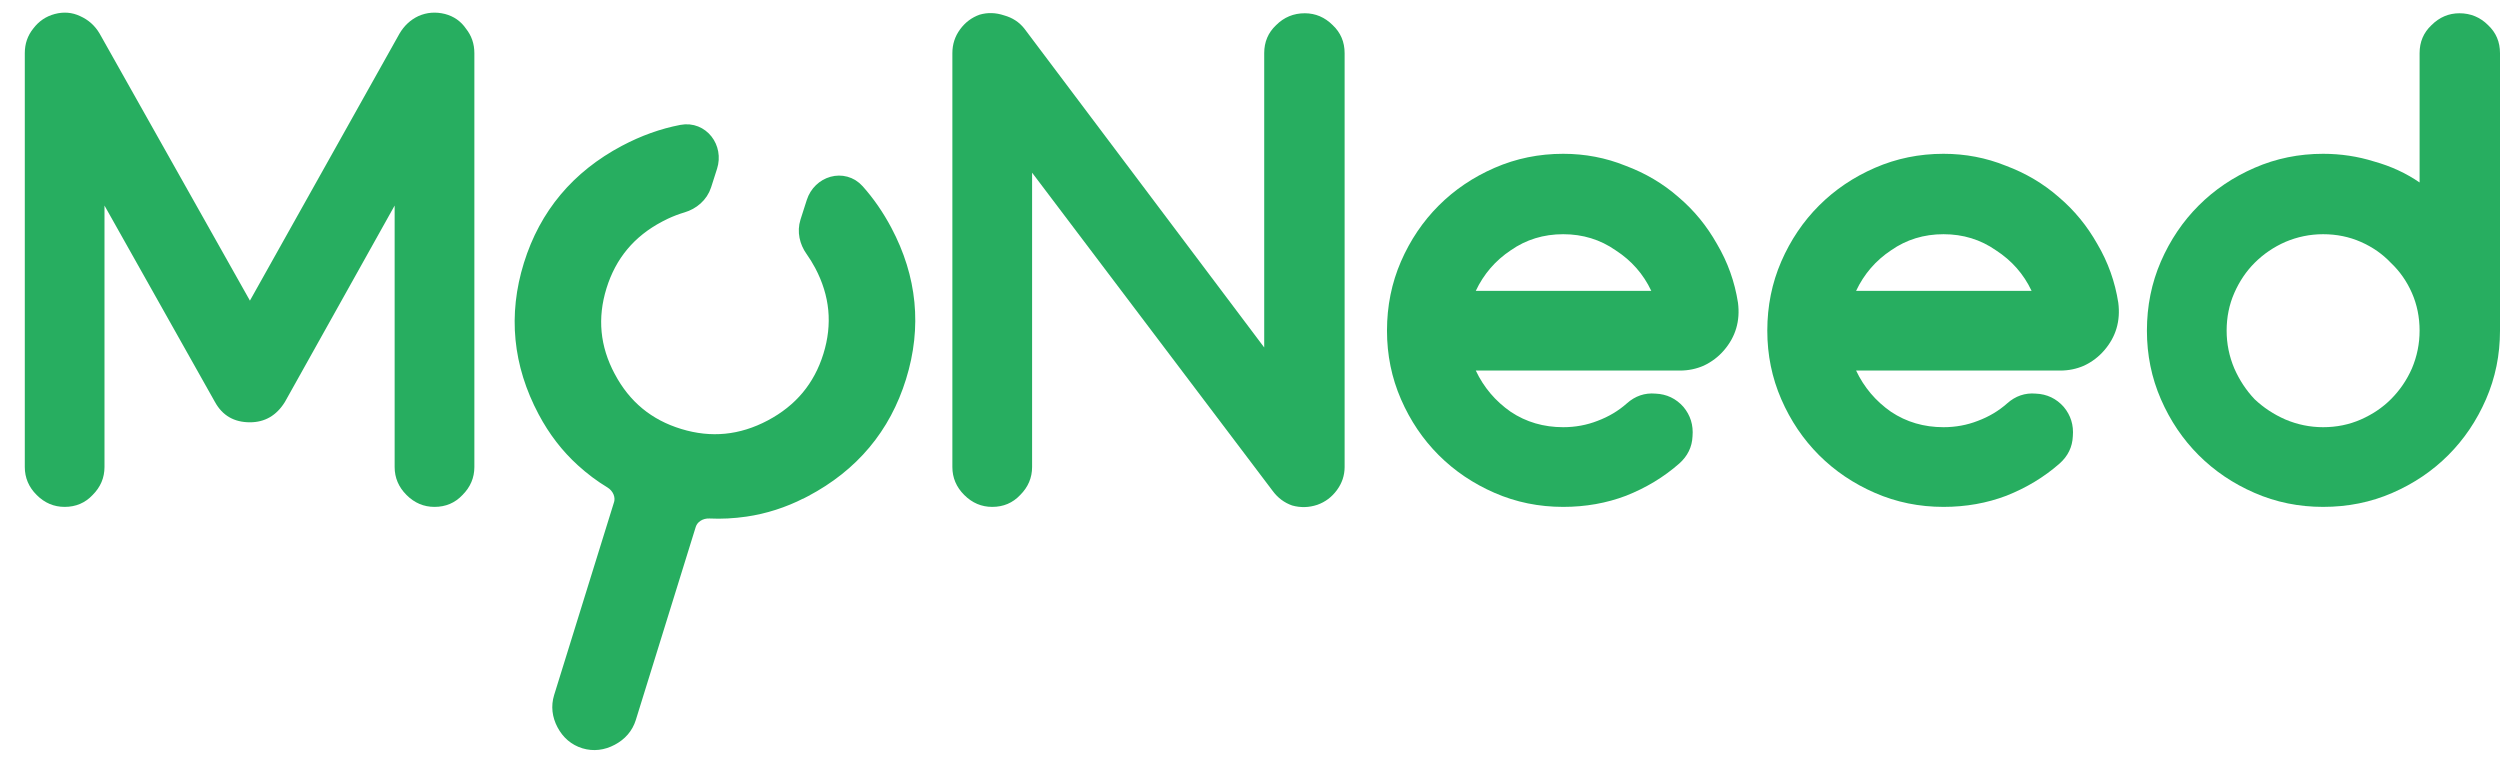
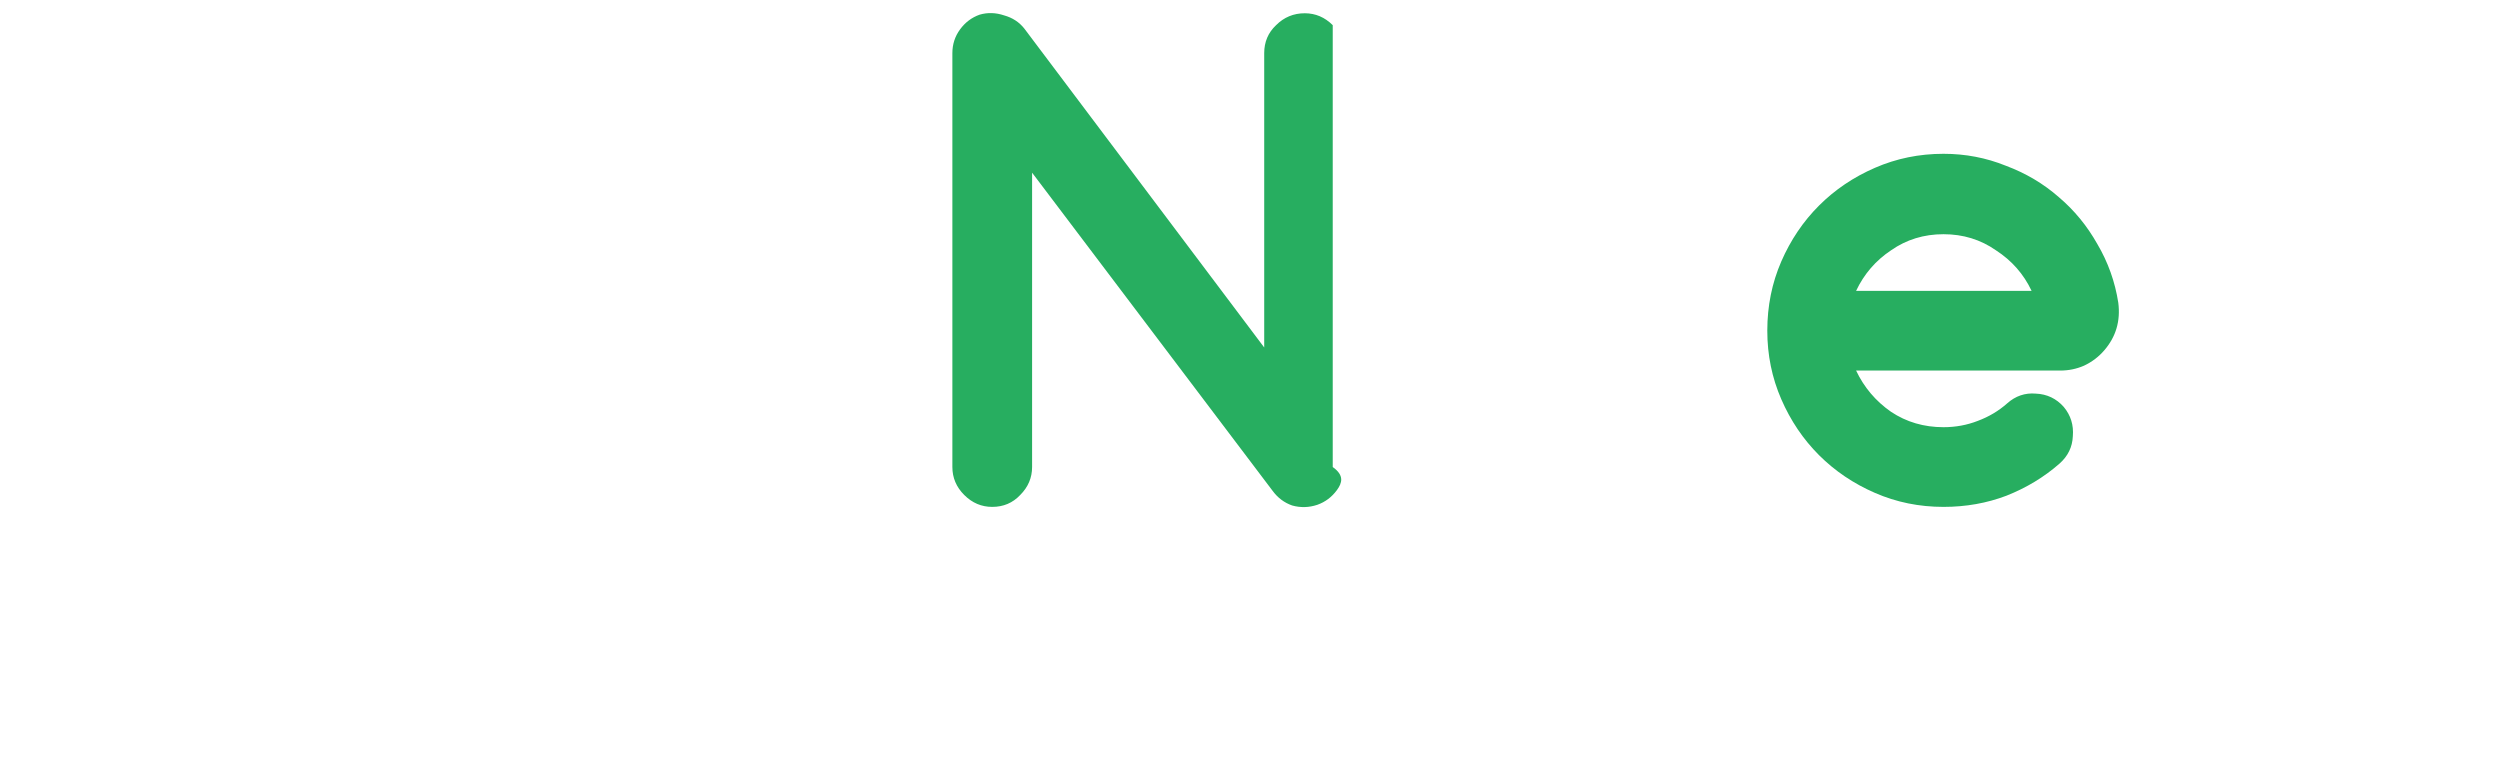
<svg xmlns="http://www.w3.org/2000/svg" width="98" height="30" viewBox="0 0 98 30" fill="none">
-   <path d="M51.146 0.52C51.567 0.52 51.932 0.676 52.243 0.986C52.553 1.279 52.709 1.644 52.709 2.083V18.308C52.709 18.637 52.608 18.938 52.407 19.212C52.206 19.486 51.95 19.678 51.64 19.788C51.311 19.898 50.982 19.907 50.653 19.815C50.342 19.706 50.087 19.514 49.886 19.24L40.458 6.769V18.308C40.458 18.728 40.302 19.094 39.992 19.404C39.699 19.715 39.334 19.87 38.895 19.87C38.475 19.87 38.11 19.715 37.799 19.404C37.488 19.094 37.333 18.728 37.333 18.308V2.083C37.333 1.736 37.434 1.425 37.635 1.151C37.836 0.877 38.091 0.685 38.402 0.575C38.712 0.484 39.032 0.493 39.361 0.603C39.69 0.694 39.955 0.868 40.156 1.123L49.557 13.621V2.083C49.557 1.644 49.712 1.279 50.023 0.986C50.333 0.676 50.708 0.52 51.146 0.52Z" fill="#27AE60" />
-   <path d="M68.129 11.867C68.22 12.58 68.037 13.201 67.581 13.731C67.361 13.987 67.096 14.188 66.786 14.334C66.493 14.462 66.183 14.526 65.854 14.526H57.851C58.162 15.184 58.618 15.723 59.221 16.143C59.824 16.545 60.51 16.746 61.277 16.746C61.752 16.746 62.2 16.663 62.62 16.499C63.058 16.335 63.442 16.106 63.771 15.814C64.1 15.521 64.474 15.394 64.895 15.43C65.333 15.448 65.699 15.622 65.991 15.951C66.265 16.28 66.384 16.663 66.347 17.102C66.329 17.522 66.155 17.879 65.826 18.171C65.224 18.701 64.529 19.121 63.744 19.432C62.976 19.724 62.154 19.87 61.277 19.87C60.327 19.87 59.431 19.688 58.591 19.322C57.751 18.957 57.02 18.463 56.398 17.842C55.777 17.221 55.284 16.49 54.918 15.649C54.553 14.809 54.37 13.914 54.37 12.963C54.37 11.995 54.553 11.091 54.918 10.25C55.284 9.41 55.777 8.679 56.398 8.058C57.02 7.436 57.751 6.943 58.591 6.578C59.431 6.212 60.327 6.029 61.277 6.029C62.136 6.029 62.949 6.185 63.716 6.495C64.502 6.788 65.196 7.199 65.799 7.729C66.402 8.24 66.905 8.852 67.306 9.565C67.727 10.277 68.001 11.045 68.129 11.867ZM64.73 11.401C64.42 10.743 63.954 10.214 63.333 9.812C62.73 9.391 62.044 9.181 61.277 9.181C60.51 9.181 59.824 9.391 59.221 9.812C58.618 10.214 58.162 10.743 57.851 11.401H64.73Z" fill="#27AE60" />
+   <path d="M51.146 0.52C51.567 0.52 51.932 0.676 52.243 0.986V18.308C52.709 18.637 52.608 18.938 52.407 19.212C52.206 19.486 51.95 19.678 51.64 19.788C51.311 19.898 50.982 19.907 50.653 19.815C50.342 19.706 50.087 19.514 49.886 19.24L40.458 6.769V18.308C40.458 18.728 40.302 19.094 39.992 19.404C39.699 19.715 39.334 19.87 38.895 19.87C38.475 19.87 38.11 19.715 37.799 19.404C37.488 19.094 37.333 18.728 37.333 18.308V2.083C37.333 1.736 37.434 1.425 37.635 1.151C37.836 0.877 38.091 0.685 38.402 0.575C38.712 0.484 39.032 0.493 39.361 0.603C39.69 0.694 39.955 0.868 40.156 1.123L49.557 13.621V2.083C49.557 1.644 49.712 1.279 50.023 0.986C50.333 0.676 50.708 0.52 51.146 0.52Z" fill="#27AE60" />
  <path d="M83.037 11.867C83.128 12.58 82.946 13.201 82.489 13.731C82.269 13.987 82.005 14.188 81.694 14.334C81.402 14.462 81.091 14.526 80.762 14.526H72.759C73.07 15.184 73.526 15.723 74.129 16.143C74.733 16.545 75.418 16.746 76.185 16.746C76.66 16.746 77.108 16.663 77.528 16.499C77.967 16.335 78.35 16.106 78.679 15.814C79.008 15.521 79.383 15.394 79.803 15.43C80.241 15.448 80.607 15.622 80.899 15.951C81.173 16.28 81.292 16.663 81.255 17.102C81.237 17.522 81.064 17.879 80.735 18.171C80.132 18.701 79.437 19.121 78.652 19.432C77.884 19.724 77.062 19.87 76.185 19.87C75.235 19.87 74.34 19.688 73.499 19.322C72.659 18.957 71.928 18.463 71.306 17.842C70.685 17.221 70.192 16.49 69.826 15.649C69.461 14.809 69.278 13.914 69.278 12.963C69.278 11.995 69.461 11.091 69.826 10.25C70.192 9.41 70.685 8.679 71.306 8.058C71.928 7.436 72.659 6.943 73.499 6.578C74.34 6.212 75.235 6.029 76.185 6.029C77.044 6.029 77.857 6.185 78.624 6.495C79.41 6.788 80.104 7.199 80.707 7.729C81.31 8.24 81.813 8.852 82.215 9.565C82.635 10.277 82.909 11.045 83.037 11.867ZM79.638 11.401C79.328 10.743 78.862 10.214 78.241 9.812C77.638 9.391 76.953 9.181 76.185 9.181C75.418 9.181 74.733 9.391 74.129 9.812C73.526 10.214 73.07 10.743 72.759 11.401H79.638Z" fill="#27AE60" />
-   <path d="M96.41 0.52C96.849 0.52 97.223 0.676 97.534 0.986C97.845 1.279 98 1.644 98 2.083V12.963C98 13.914 97.817 14.809 97.452 15.649C97.086 16.49 96.593 17.221 95.972 17.842C95.351 18.463 94.62 18.957 93.779 19.322C92.939 19.688 92.034 19.87 91.066 19.87C90.116 19.87 89.22 19.688 88.38 19.322C87.539 18.957 86.809 18.463 86.187 17.842C85.566 17.221 85.073 16.49 84.707 15.649C84.342 14.809 84.159 13.914 84.159 12.963C84.159 11.995 84.342 11.091 84.707 10.25C85.073 9.41 85.566 8.679 86.187 8.058C86.809 7.436 87.539 6.943 88.38 6.578C89.22 6.212 90.116 6.029 91.066 6.029C91.76 6.029 92.427 6.13 93.067 6.331C93.724 6.514 94.318 6.788 94.848 7.153V2.083C94.848 1.644 95.003 1.279 95.314 0.986C95.625 0.676 95.99 0.52 96.41 0.52ZM91.066 16.746C91.596 16.746 92.089 16.645 92.546 16.444C93.003 16.243 93.395 15.978 93.724 15.649C94.072 15.302 94.346 14.9 94.547 14.444C94.748 13.968 94.848 13.475 94.848 12.963C94.848 12.434 94.748 11.94 94.547 11.483C94.346 11.027 94.072 10.634 93.724 10.305C93.395 9.958 93.003 9.684 92.546 9.483C92.089 9.282 91.596 9.181 91.066 9.181C90.554 9.181 90.061 9.282 89.586 9.483C89.129 9.684 88.727 9.958 88.38 10.305C88.051 10.634 87.786 11.027 87.585 11.483C87.384 11.94 87.284 12.434 87.284 12.963C87.284 13.475 87.384 13.968 87.585 14.444C87.786 14.9 88.051 15.302 88.38 15.649C88.727 15.978 89.129 16.243 89.586 16.444C90.061 16.645 90.554 16.746 91.066 16.746Z" fill="#27AE60" />
-   <path d="M17.444 0.548C17.791 0.639 18.065 0.831 18.266 1.123C18.485 1.398 18.595 1.717 18.595 2.083V18.308C18.595 18.728 18.439 19.094 18.129 19.404C17.836 19.715 17.471 19.87 17.032 19.87C16.612 19.87 16.247 19.715 15.936 19.404C15.626 19.094 15.47 18.728 15.47 18.308V8.058L11.167 15.759C10.838 16.289 10.382 16.554 9.797 16.554C9.176 16.554 8.719 16.289 8.427 15.759L4.096 8.058V18.308C4.096 18.728 3.941 19.094 3.63 19.404C3.338 19.715 2.972 19.87 2.534 19.87C2.114 19.87 1.748 19.715 1.438 19.404C1.127 19.094 0.972 18.728 0.972 18.308V2.083C0.972 1.717 1.081 1.398 1.301 1.123C1.52 0.831 1.803 0.639 2.15 0.548C2.497 0.457 2.826 0.484 3.137 0.63C3.466 0.776 3.722 1.005 3.904 1.315L9.797 11.785L15.662 1.315C15.845 1.005 16.091 0.776 16.402 0.63C16.731 0.484 17.078 0.457 17.444 0.548Z" fill="#27AE60" />
-   <path d="M26.719 5.141C27.122 5.064 27.478 5.229 27.695 5.507C27.91 5.781 27.99 6.165 27.87 6.54L27.637 7.268C27.503 7.685 27.154 7.969 26.765 8.085C26.532 8.154 26.3 8.242 26.069 8.35L25.839 8.466C24.683 9.075 23.92 9.99 23.537 11.223C23.154 12.457 23.267 13.635 23.877 14.778L23.878 14.779C24.488 15.927 25.402 16.681 26.636 17.056C27.869 17.432 29.056 17.315 30.214 16.702C31.372 16.088 32.134 15.173 32.516 13.945C32.897 12.717 32.785 11.537 32.176 10.387C32.066 10.181 31.947 9.988 31.818 9.807C31.594 9.493 31.492 9.078 31.618 8.682L31.864 7.915C31.986 7.534 32.281 7.266 32.621 7.171C32.965 7.075 33.354 7.158 33.632 7.47C34.045 7.932 34.407 8.457 34.718 9.042C35.701 10.893 35.89 12.815 35.278 14.788C34.667 16.761 33.42 18.246 31.556 19.23L31.554 19.231L31.417 19.302L31.415 19.302L31.302 19.08L31.414 19.302C30.705 19.66 29.975 19.895 29.225 20.004C28.747 20.073 28.28 20.097 27.822 20.075C27.458 20.058 27.132 20.266 27.035 20.579L24.685 28.15C24.571 28.515 24.327 28.791 23.98 28.974C23.634 29.158 23.269 29.204 22.903 29.094C22.537 28.982 22.26 28.74 22.076 28.394C21.893 28.049 21.848 27.684 21.961 27.319L24.309 19.758C24.407 19.442 24.253 19.083 23.938 18.892C23.55 18.658 23.18 18.38 22.827 18.06C22.23 17.52 21.733 16.873 21.336 16.125C20.352 14.273 20.164 12.351 20.776 10.38C21.389 8.409 22.635 6.924 24.497 5.937C25.226 5.551 25.967 5.285 26.719 5.141Z" fill="#27AE60" stroke="#27AE60" stroke-width="0.5" />
</svg>